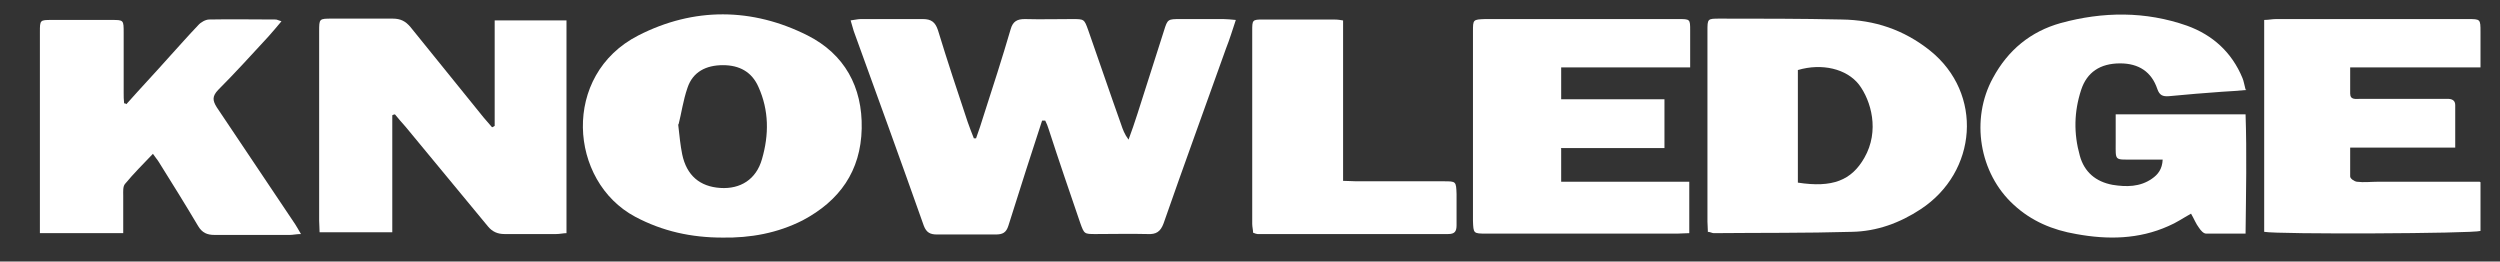
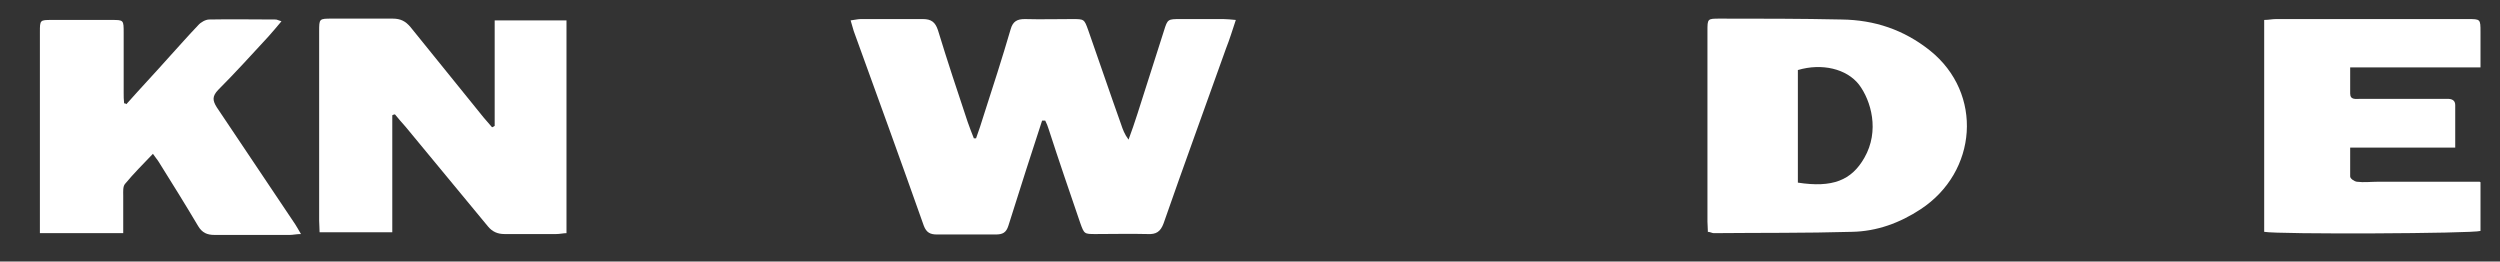
<svg xmlns="http://www.w3.org/2000/svg" version="1.1" viewBox="0 0 564 59">
  <rect x="0" y="0" width="564" height="59" fill="#333333" stroke="none" />
  <defs>
    <style> .cls-1 { fill: #fff; } </style>
  </defs>
  <g>
    <g id="Layer_1">
      <g>
-         <path class="cls-1" d="M235.1,27.2c-1.2,3.7-2.4,7.4-3.6,11.1-1.3,4.2-2.7,8.4-4,12.6-.5,1.6-1.3,2-2.9,2-4.4,0-8.8,0-13.2,0-1.5,0-2.4-.4-3-2-5.2-14.7-10.5-29.3-15.8-43.9-.2-.7-.4-1.4-.7-2.4.9-.1,1.6-.3,2.3-.3,4.7,0,9.3,0,14,0,1.9,0,2.8.7,3.4,2.5,2.1,6.9,4.4,13.8,6.7,20.7.4,1.2.9,2.4,1.4,3.7.2,0,.4,0,.5,0,.6-1.7,1.2-3.4,1.7-5.1,2.1-6.5,4.2-13,6.1-19.5.5-1.8,1.5-2.3,3.2-2.3,3.6.1,7.2,0,10.7,0,2.7,0,2.7,0,3.6,2.5,2.5,7.1,4.9,14.2,7.4,21.2.4,1.2.8,2.3,1.7,3.5.7-1.9,1.4-3.9,2-5.8,2-6.3,4-12.5,6-18.8.8-2.6.9-2.6,3.7-2.6,3.2,0,6.5,0,9.7,0,.8,0,1.6.1,2.8.2-.8,2.4-1.4,4.4-2.2,6.4-4.7,13.2-9.5,26.3-14.1,39.5-.7,1.9-1.7,2.5-3.6,2.4-3.9-.1-7.8,0-11.7,0-2.6,0-2.6,0-3.5-2.5-2.4-7-4.8-14-7.1-21.1-.2-.7-.5-1.4-.8-2-.2,0-.4,0-.7,0Z" />
+         <path class="cls-1" d="M235.1,27.2c-1.2,3.7-2.4,7.4-3.6,11.1-1.3,4.2-2.7,8.4-4,12.6-.5,1.6-1.3,2-2.9,2-4.4,0-8.8,0-13.2,0-1.5,0-2.4-.4-3-2-5.2-14.7-10.5-29.3-15.8-43.9-.2-.7-.4-1.4-.7-2.4.9-.1,1.6-.3,2.3-.3,4.7,0,9.3,0,14,0,1.9,0,2.8.7,3.4,2.5,2.1,6.9,4.4,13.8,6.7,20.7.4,1.2.9,2.4,1.4,3.7.2,0,.4,0,.5,0,.6-1.7,1.2-3.4,1.7-5.1,2.1-6.5,4.2-13,6.1-19.5.5-1.8,1.5-2.3,3.2-2.3,3.6.1,7.2,0,10.7,0,2.7,0,2.7,0,3.6,2.5,2.5,7.1,4.9,14.2,7.4,21.2.4,1.2.8,2.3,1.7,3.5.7-1.9,1.4-3.9,2-5.8,2-6.3,4-12.5,6-18.8.8-2.6.9-2.6,3.7-2.6,3.2,0,6.5,0,9.7,0,.8,0,1.6.1,2.8.2-.8,2.4-1.4,4.4-2.2,6.4-4.7,13.2-9.5,26.3-14.1,39.5-.7,1.9-1.7,2.5-3.6,2.4-3.9-.1-7.8,0-11.7,0-2.6,0-2.6,0-3.5-2.5-2.4-7-4.8-14-7.1-21.1-.2-.7-.5-1.4-.8-2-.2,0-.4,0-.7,0" />
        <path class="cls-1" d="M385.3,52.4c0-.9-.1-1.7-.1-2.4,0-14.3,0-28.7,0-43,0-2.8,0-2.8,2.8-2.8,9.2,0,18.3,0,27.5.2,7.4.1,14,2.3,19.9,7,12.1,9.7,10.7,27.4-2.1,35.8-4.7,3.1-9.9,5-15.5,5.1-10.4.3-20.8.2-31.2.3-.3,0-.6-.2-1.2-.3ZM405.6,41.2c7.8,1.2,12.1-.5,15-5.6,3.5-6.1,1.5-12.9-1.2-16.5-2.8-3.6-8.4-4.9-13.8-3.3v25.4Z" />
        <path class="cls-1" d="M111.6,28.5V4.6h16.2v48c-.7,0-1.5.2-2.3.2-3.9,0-7.8,0-11.7,0-1.5,0-2.7-.5-3.7-1.7-6.2-7.5-12.4-15-18.6-22.5-.8-.9-1.6-1.8-2.4-2.8-.2,0-.4.1-.6.2v26.4h-16.4c0-1-.1-1.8-.1-2.6,0-14.2,0-28.5,0-42.7,0-2.9,0-2.9,2.9-2.9,4.6,0,9.2,0,13.7,0,1.8,0,2.9.6,4,1.9,5.5,6.8,11,13.6,16.5,20.4.6.7,1.3,1.5,1.9,2.2.2,0,.4-.2.6-.3Z" />
-         <path class="cls-1" d="M506.8,20.3c-2.1.2-3.8.3-5.5.4-4,.3-8,.6-12,1-1.4.1-2.1-.2-2.6-1.6-1.3-3.9-4.2-5.8-8.4-5.8-4.5,0-7.5,2-8.8,6-1.6,4.9-1.7,9.8-.3,14.8,1,3.7,3.6,5.9,7.4,6.6,3.1.5,6.2.5,8.9-1.4,1.3-.9,2.3-2.1,2.4-4.3-2.4,0-4.6,0-6.8,0-4.1,0-3.8.3-3.8-3.8,0-2.1,0-4.1,0-6.4h29.3c.3,8.8.1,17.7,0,26.9-3.1,0-6,0-8.9,0-.6,0-1.2-.7-1.6-1.3-.7-.9-1.1-2-1.8-3.2-1.8,1-3.4,2.1-5.1,2.8-6.7,3-13.7,3.1-20.8,1.8-5.3-.9-10.1-2.9-14.1-6.6-7.8-7.1-9.8-19.3-4.7-28.6,3.4-6.3,8.5-10.5,15.3-12.4,9.5-2.6,19.1-2.7,28.5.6,5.8,2.1,10.1,6,12.5,11.8.3.7.4,1.5.7,2.6Z" />
-         <path class="cls-1" d="M163,53.6c-7,0-13.5-1.4-19.7-4.7-15-8-16.7-32,.7-40.9,12.5-6.4,25.7-6.3,38.2,0,8.3,4.2,12.4,11.6,12.2,21-.2,9.6-5,16.3-13.3,20.7-5.7,2.9-11.8,4-18.1,3.9ZM153,28.1c.3,2.7.5,4.7.9,6.7,1,4.8,4,7.3,8.6,7.6,4.5.3,8.1-1.9,9.4-6.5,1.6-5.5,1.6-11-.8-16.3-1.5-3.4-4.3-4.9-8-4.9-3.8,0-6.8,1.5-8,5.1-1,2.9-1.4,5.9-2,8.2Z" />
        <path class="cls-1" d="M28.6,23.4c3.2-3.6,6.5-7.1,9.7-10.7,2.1-2.3,4.2-4.7,6.4-7,.6-.7,1.7-1.3,2.5-1.3,5-.1,10,0,15,0,.3,0,.6.2,1.3.4-1.1,1.3-2,2.4-3,3.5-3.7,4-7.4,8.1-11.3,12-1.3,1.4-1.3,2.3-.3,3.9,5.9,8.8,11.8,17.6,17.7,26.4.4.6.7,1.2,1.3,2.2-1,0-1.8.2-2.5.2-5.7,0-11.3,0-17,0-1.7,0-2.8-.5-3.7-2-2.9-4.9-5.9-9.7-8.9-14.5-.3-.5-.7-.9-1.3-1.8-2.2,2.3-4.4,4.5-6.3,6.8-.5.6-.4,1.7-.4,2.7,0,2.7,0,5.5,0,8.4H9c0-1,0-1.8,0-2.6,0-14.2,0-28.5,0-42.7,0-2.8,0-2.8,2.7-2.8,4.5,0,9,0,13.5,0,2.7,0,2.7,0,2.7,2.9,0,4.5,0,9,0,13.5,0,.8,0,1.6.1,2.4.2,0,.4.1.6.2Z" />
        <path class="cls-1" d="M559.6,41.1v11c-1.8.6-45.6.8-48.8.2V4.5c1,0,1.8-.2,2.7-.2,14.4,0,28.8,0,43.2,0,2.9,0,2.9,0,2.9,2.9,0,2.6,0,5.1,0,8h-29.4c0,2.2,0,4,0,5.9,0,1.5,1.3,1.2,2.3,1.2,5.1,0,10.2,0,15.2,0,1.5,0,3,0,4.5,0,.9,0,1.7.3,1.7,1.4,0,3.1,0,6.1,0,9.6h-23.7c0,2.4,0,4.5,0,6.5,0,.5.9,1.1,1.5,1.2,1.6.2,3.2,0,4.7,0,6.7,0,13.3,0,20,0,.9,0,1.8,0,3,0Z" />
-         <path class="cls-1" d="M352.2,33.5v7.5h28.9v11.6c-1,0-1.8.1-2.6.1-14.4,0-28.8,0-43.2,0-2.9,0-2.9,0-3-2.9,0-14.2,0-28.5,0-42.7,0-2.7,0-2.7,2.8-2.8,14.5,0,29,0,43.5,0,2.7,0,2.7,0,2.7,2.6,0,2.7,0,5.3,0,8.3h-29.1v7.2h23.3v11h-23.4Z" />
-         <path class="cls-1" d="M303,4.6v36.2c1.2,0,2.1.1,3,.1,6.6,0,13.2,0,19.7,0,2.8,0,2.8,0,2.9,2.9,0,2.3,0,4.7,0,7,0,1.4-.4,2-1.9,2-14.3,0-28.6,0-43,0-.2,0-.5-.1-1-.3,0-.6-.2-1.3-.2-2,0-14.5,0-29,0-43.5,0-2.5,0-2.6,2.5-2.6,5.2,0,10.5,0,15.7,0,.6,0,1.1,0,2.2.2Z" />
      </g>
    </g>
  </g>
</svg>